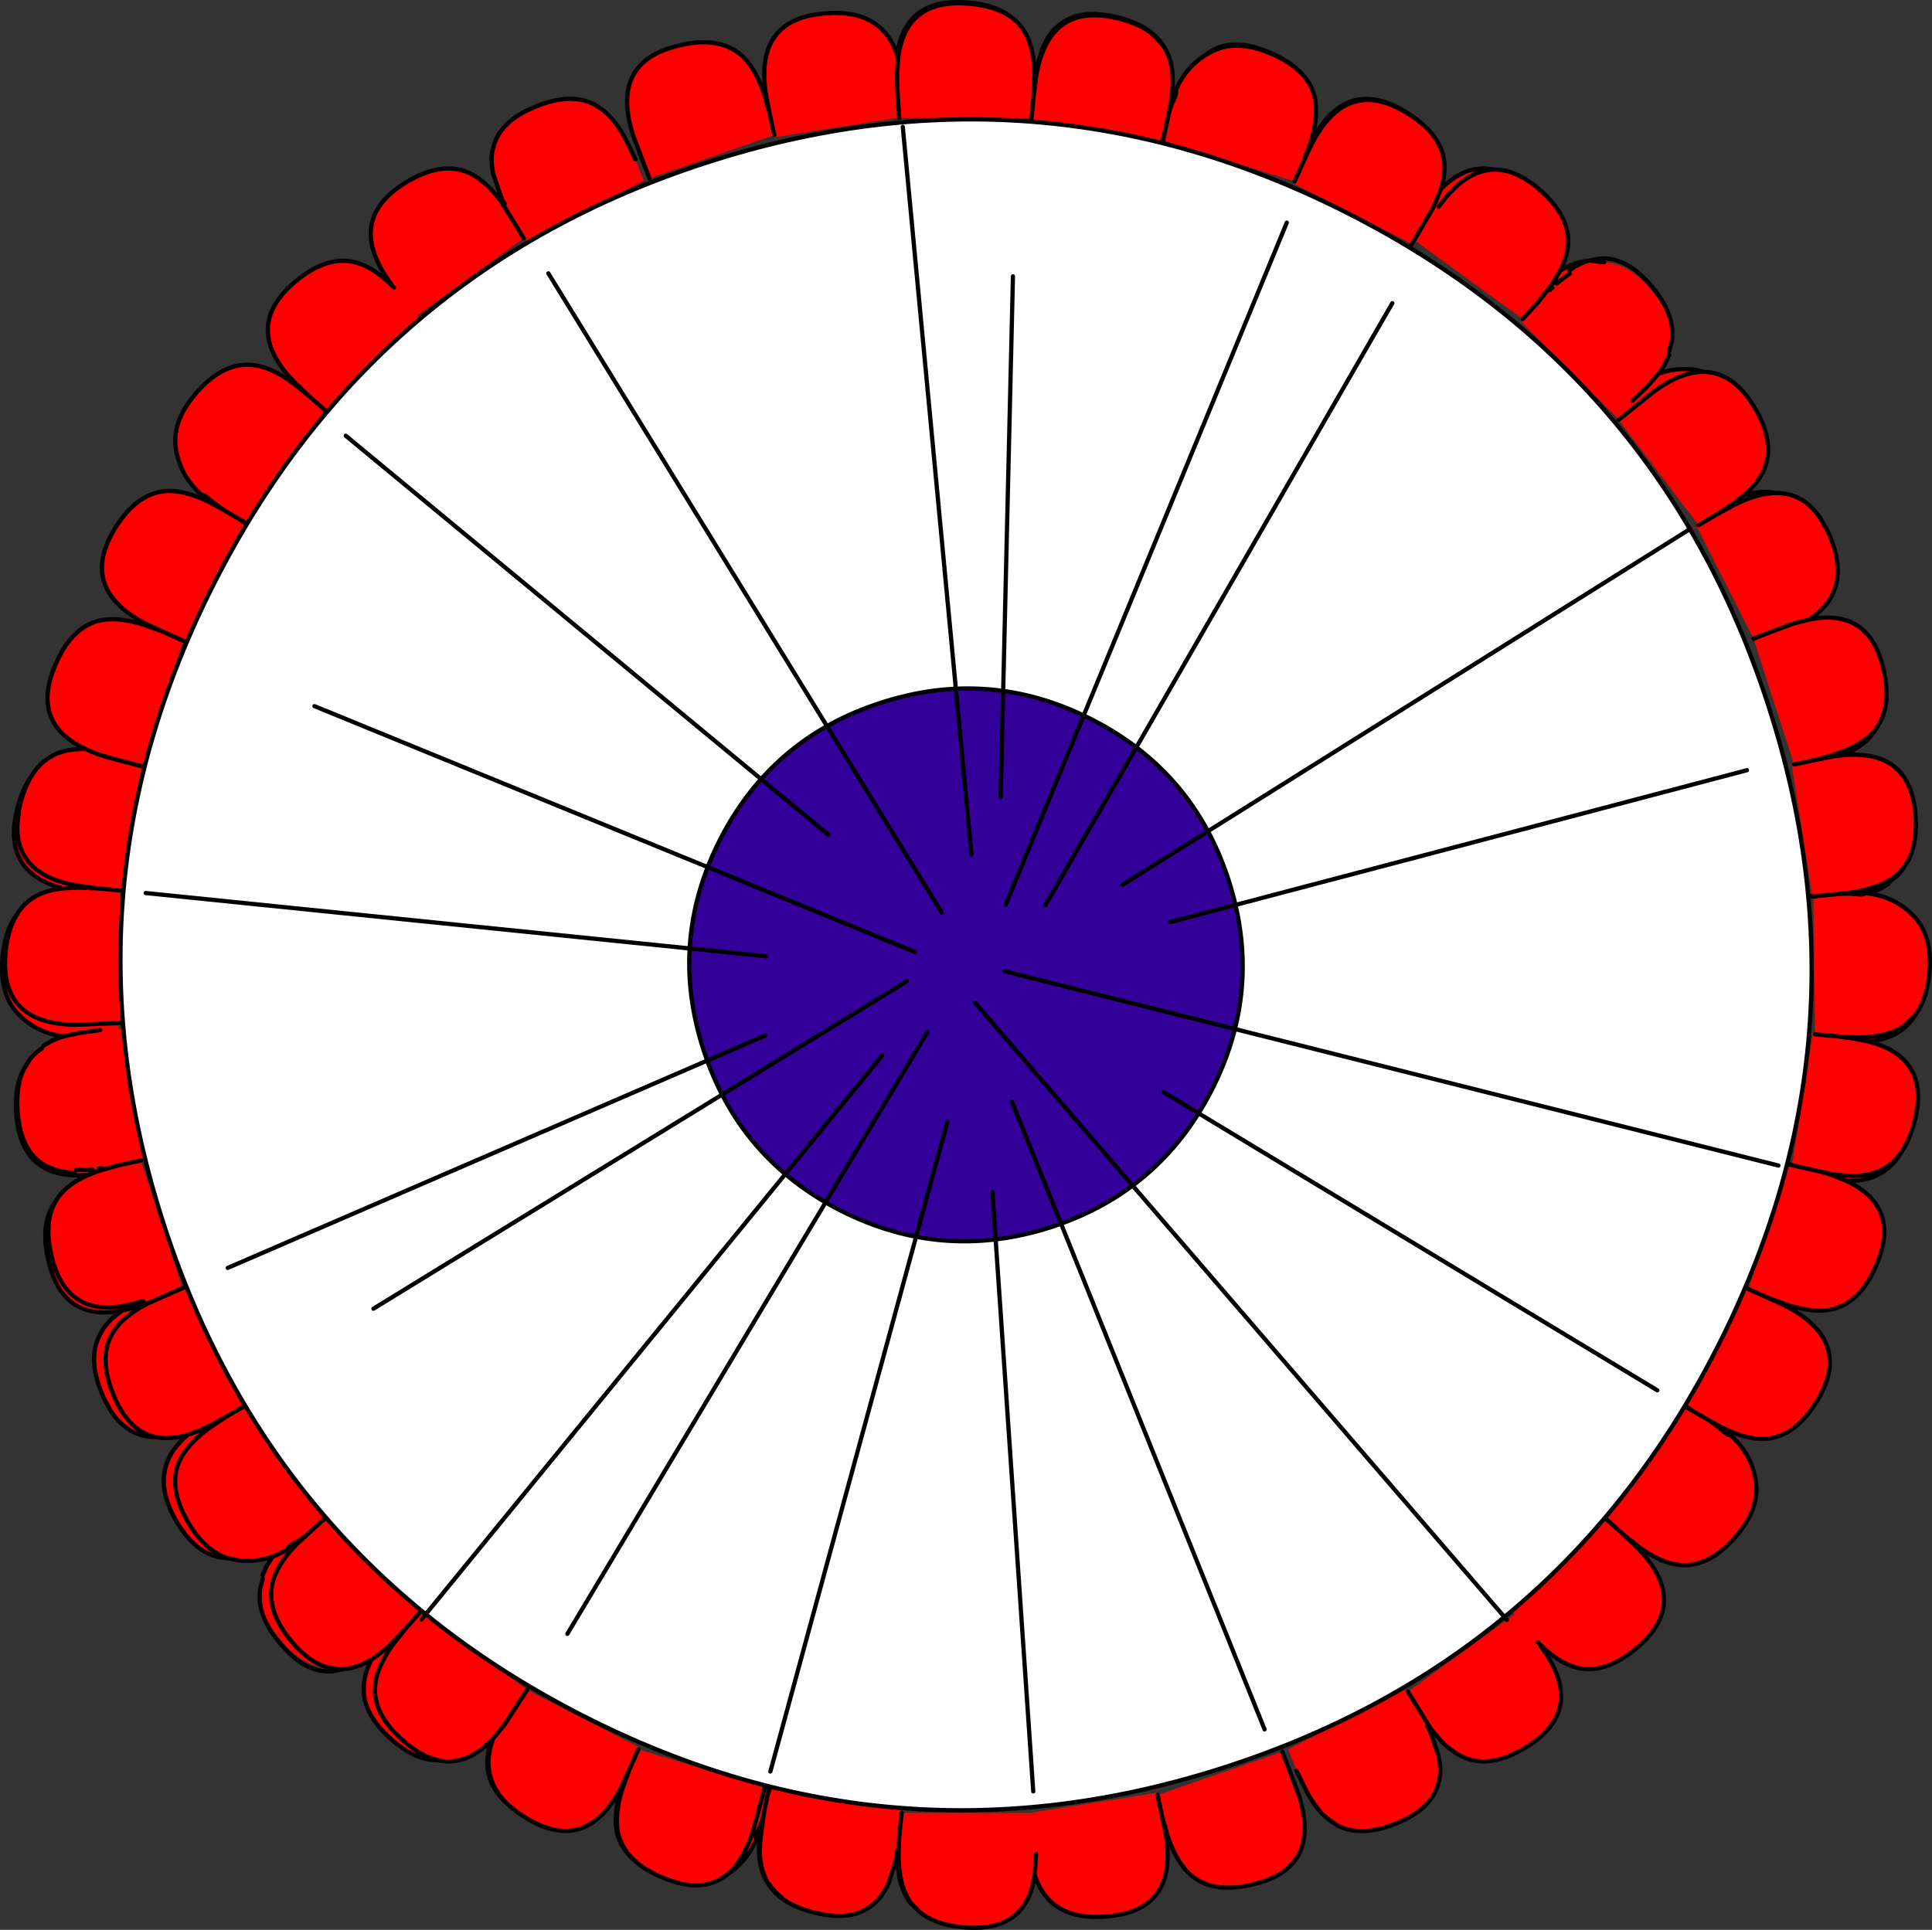
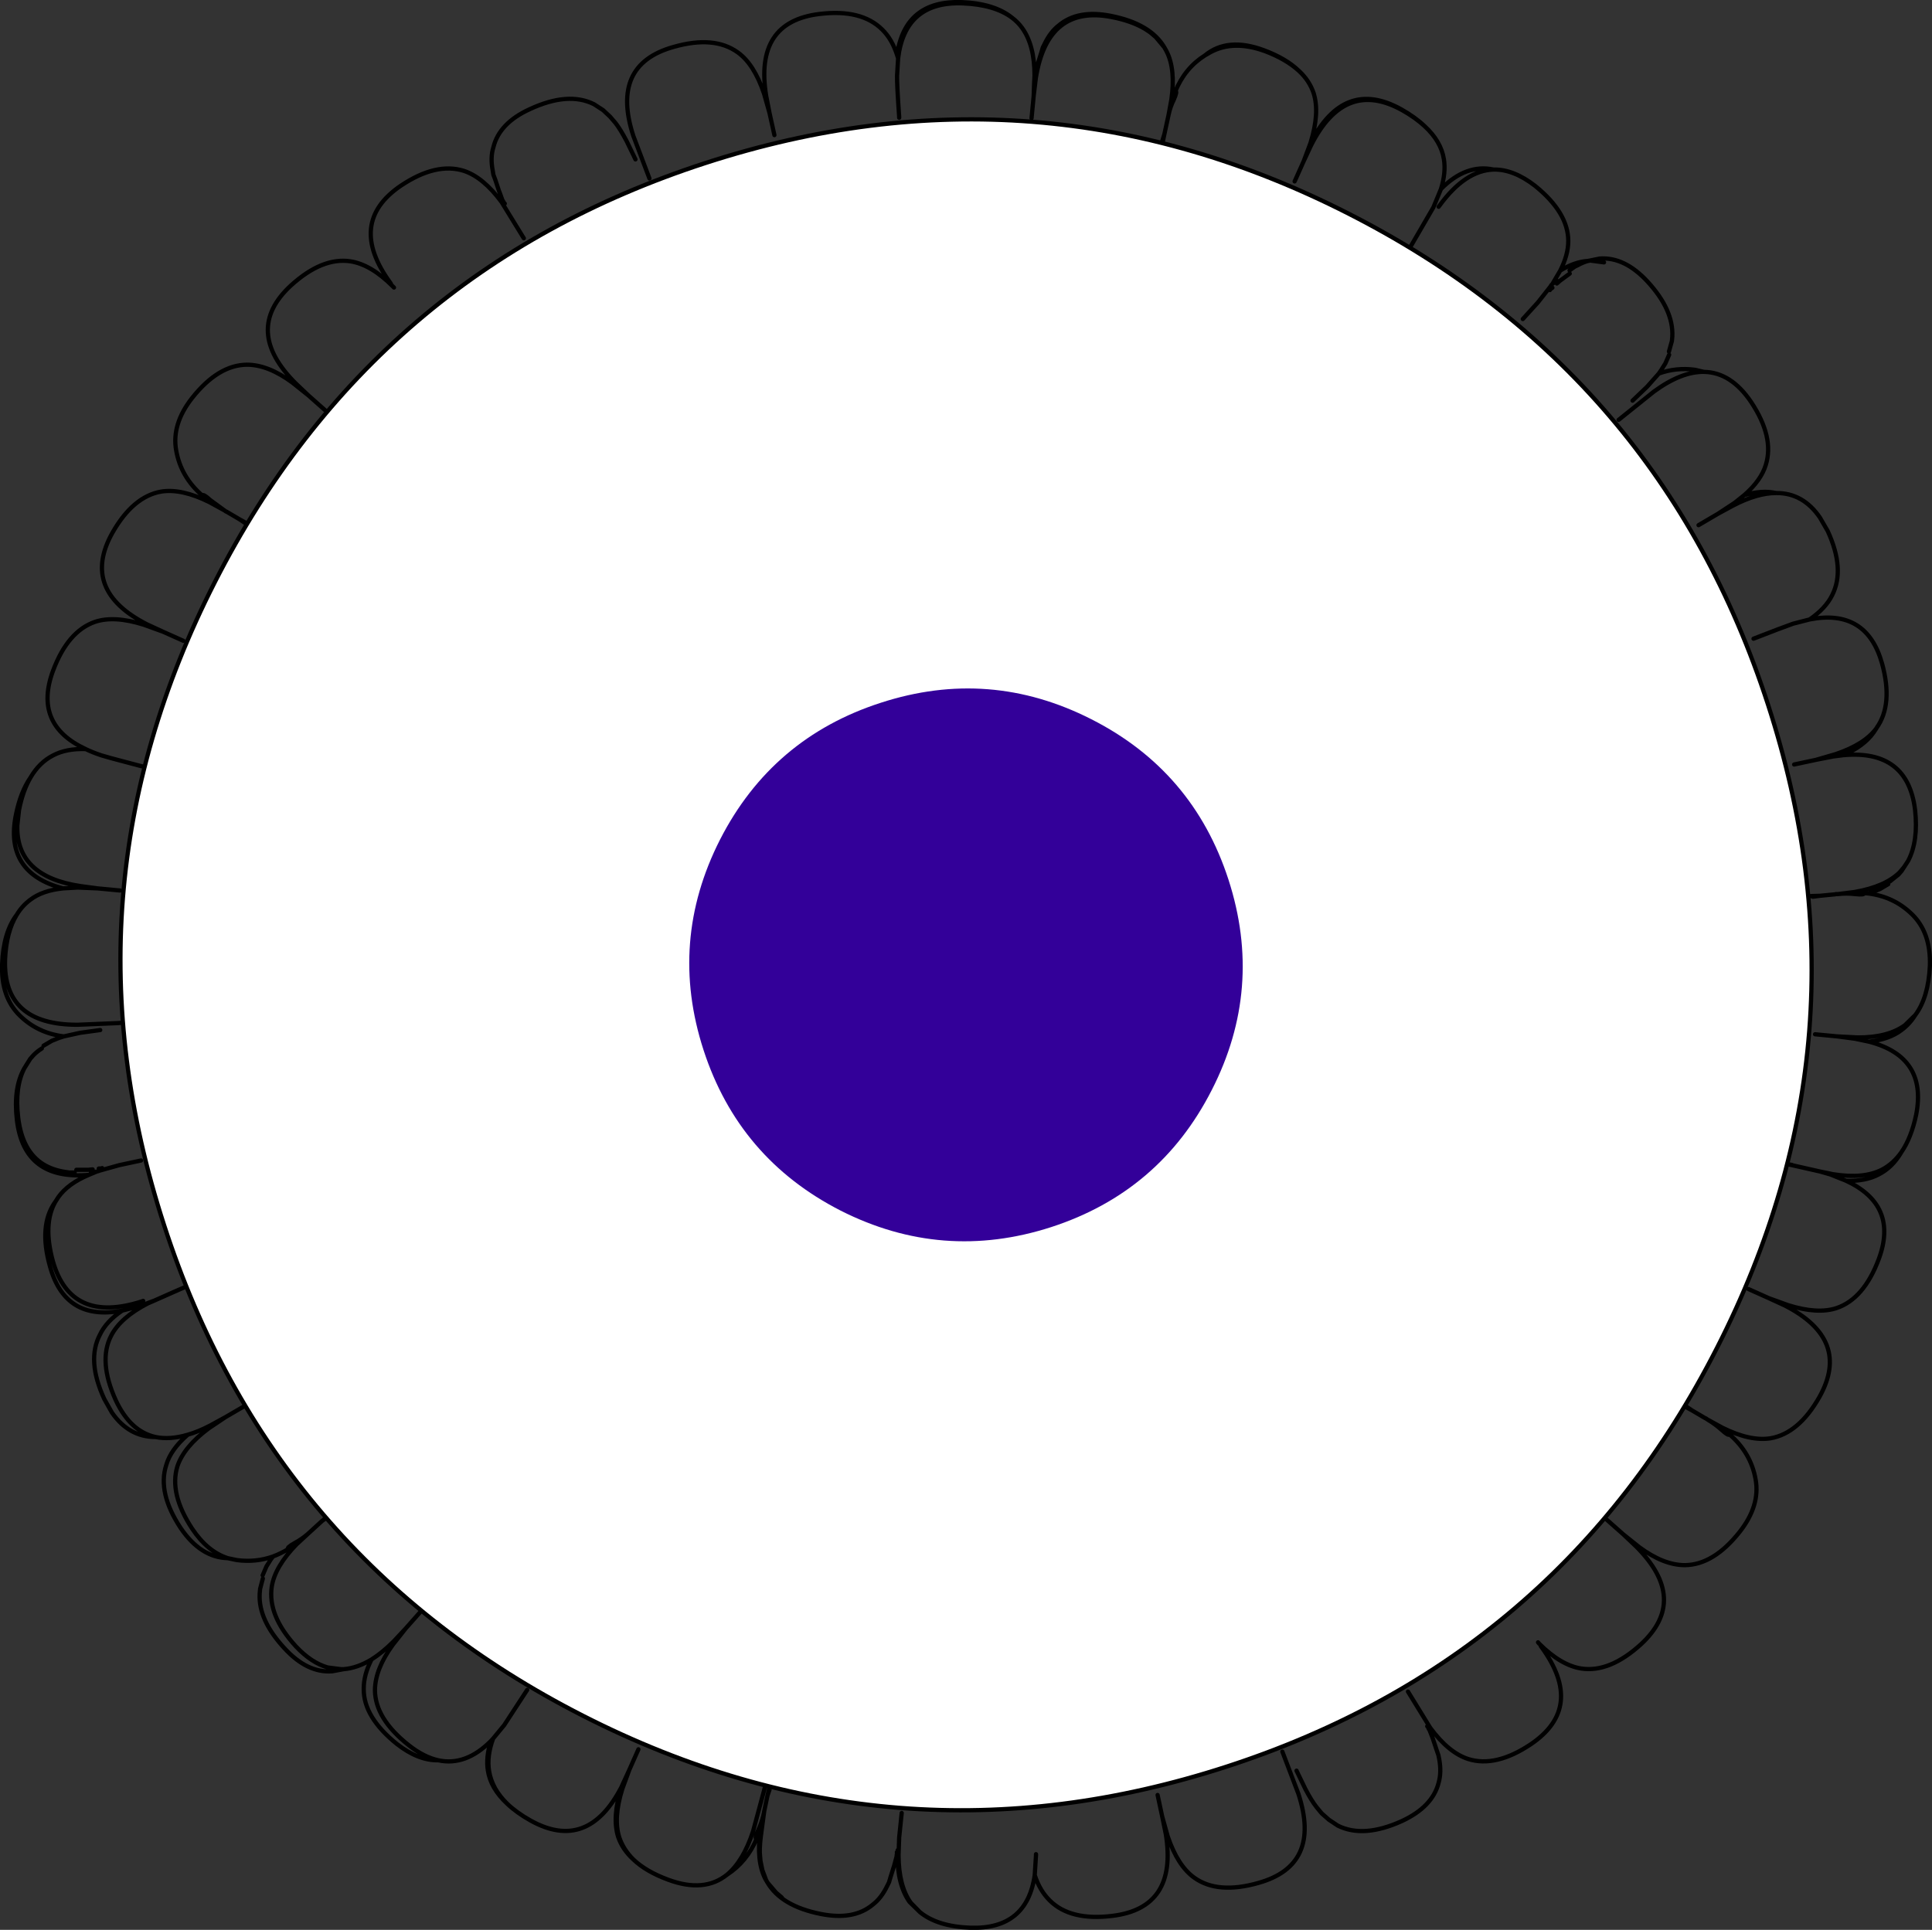
<svg xmlns="http://www.w3.org/2000/svg" height="456.4px" width="456.8px">
  <rect width="100%" height="100%" fill="#333333" stroke="none" />
  <g transform="matrix(1.0, 0.0, 0.0, 1.0, 228.4, 228.15)">
-     <path d="M41.3 -221.9 L42.35 -221.3 43.55 -220.5 44.9 -219.35 46.9 -216.95 47.4 -216.05 Q49.6 -211.8 48.55 -204.55 L47.9 -201.0 Q48.3 -202.9 49.1 -204.5 50.05 -206.65 49.5 -206.55 51.75 -212.05 56.5 -215.05 61.85 -219.45 70.35 -216.3 75.65 -214.35 78.7 -211.4 75.7 -214.15 70.7 -216.05 63.25 -218.75 57.8 -215.8 L56.5 -215.05 57.8 -215.8 Q63.25 -218.75 70.7 -216.05 75.7 -214.15 78.7 -211.4 81.2 -209.1 82.2 -206.1 83.65 -201.5 81.5 -194.5 L81.4 -194.2 79.85 -190.05 77.7 -185.25 79.85 -190.05 81.4 -194.2 Q89.35 -209.85 102.9 -202.3 106.2 -200.45 108.45 -198.3 112.35 -194.7 113.0 -190.45 113.5 -187.35 112.3 -183.45 118.25 -189.45 124.75 -188.05 129.45 -188.15 134.55 -184.2 142.4 -177.85 142.4 -171.15 142.4 -167.9 140.5 -164.15 143.9 -166.25 147.1 -166.45 L147.25 -166.45 Q145.75 -166.05 144.25 -165.2 L143.95 -165.1 144.6 -165.4 Q145.85 -166.1 147.1 -166.45 145.85 -166.1 144.6 -165.4 L143.95 -165.1 142.7 -164.2 Q145.25 -165.9 147.8 -166.5 L150.85 -166.1 Q156.15 -165.95 161.1 -160.65 164.0 -157.4 165.4 -154.65 166.85 -151.7 167.0 -148.8 L167.0 -148.6 167.0 -148.55 166.85 -146.5 166.25 -144.25 165.35 -142.2 164.35 -140.6 163.8 -139.8 Q167.9 -141.3 172.35 -140.7 L174.5 -140.2 Q180.9 -140.1 185.65 -133.05 191.15 -124.75 189.1 -118.2 188.0 -114.55 184.0 -111.05 188.15 -112.3 191.55 -111.55 197.9 -111.6 201.9 -105.75 L203.75 -102.55 Q207.9 -93.5 204.8 -87.4 203.25 -84.25 199.45 -81.65 212.95 -84.3 216.6 -71.2 219.25 -61.55 215.3 -56.0 L215.25 -55.9 214.55 -54.85 Q212.25 -51.65 207.4 -49.55 222.65 -50.95 224.4 -36.6 225.2 -29.2 222.75 -24.55 L221.8 -23.1 220.75 -21.85 Q217.3 -18.45 210.1 -17.2 L206.1 -16.7 205.65 -16.7 205.5 -16.65 201.9 -16.3 200.15 -16.25 201.9 -16.3 205.5 -16.65 205.65 -16.7 206.1 -16.7 210.1 -17.2 Q217.3 -18.45 220.75 -21.85 L221.8 -23.1 221.3 -22.3 221.2 -22.15 221.15 -22.1 219.85 -20.5 218.05 -19.05 216.1 -17.9 214.35 -17.2 213.3 -16.85 Q219.4 -16.1 223.65 -11.95 228.15 -7.6 227.9 0.25 227.55 7.75 224.45 11.9 223.1 14.05 221.2 15.45 218.35 17.65 213.5 18.2 227.35 21.8 224.65 35.5 223.5 40.95 221.15 44.35 219.05 47.95 215.8 49.6 212.7 51.25 208.1 51.1 220.55 56.9 215.8 69.65 212.3 79.0 205.85 81.2 201.3 82.7 194.35 80.5 L189.8 78.85 193.6 80.6 Q209.35 88.65 201.8 102.2 196.9 110.85 190.2 112.0 185.4 112.75 178.85 109.5 L175.3 107.55 Q177.15 108.65 178.65 110.0 180.35 111.55 180.5 111.05 185.6 115.45 186.7 121.75 187.8 127.9 182.95 134.1 176.75 141.95 169.95 142.0 164.95 142.0 159.2 137.75 L155.45 134.75 158.45 137.6 Q171.0 150.15 159.6 160.7 152.2 167.45 145.5 166.45 140.65 165.7 135.5 160.55 L135.25 160.25 135.9 161.15 136.05 161.35 Q146.45 175.6 133.55 184.35 125.25 189.9 118.75 187.85 114.1 186.35 109.75 180.45 L104.5 171.9 129.7 153.6 125.3 148.2 127.4 150.65 129.15 152.8 150.95 130.95 147.0 127.5 151.5 131.25 170.3 104.65 170.15 104.55 170.2 104.45 170.4 104.55 171.65 105.4 174.8 107.25 174.95 107.3 175.3 107.55 174.95 107.3 174.8 107.25 171.65 105.4 170.4 104.55 170.2 104.45 170.2 104.4 184.4 76.55 180.55 74.95 185.0 76.7 194.6 47.25 193.75 47.05 195.3 47.35 200.15 16.55 194.95 16.05 200.75 16.45 200.35 -16.1 200.15 -16.1 200.15 -16.25 200.1 -16.25 195.25 -47.15 191.2 -46.15 195.8 -47.35 186.2 -77.05 184.1 -76.25 186.2 -77.1 172.8 -103.55 169.45 -101.65 173.2 -103.95 154.3 -128.85 153.45 -129.95 155.1 -131.4 153.35 -129.95 131.35 -151.95 130.35 -150.85 138.0 -159.5 138.05 -159.55 138.1 -159.7 135.2 -156.6 138.2 -160.4 138.4 -160.75 138.2 -160.4 135.2 -156.6 131.65 -152.7 106.5 -171.0 105.45 -169.55 105.65 -169.9 105.3 -170.15 104.7 -169.2 105.4 -170.45 103.75 -171.3 103.7 -171.35 77.6 -184.65 77.15 -183.85 77.7 -185.25 46.6 -194.95 46.9 -196.4 47.9 -201.0 46.9 -196.4 46.6 -194.95 46.55 -194.8 46.55 -194.75 46.45 -194.8 46.45 -194.95 46.9 -196.4 46.45 -194.95 46.45 -194.8 46.4 -194.75 46.35 -194.7 15.55 -199.65 15.15 -195.45 15.5 -200.2 -15.7 -200.25 -15.4 -195.15 -15.8 -200.3 -16.0 -200.3 -16.05 -200.3 -45.1 -195.7 -44.3 -191.95 -45.3 -196.2 -74.85 -185.95 -78.65 -196.0 Q-84.15 -212.85 -69.15 -217.05 -59.55 -219.8 -53.95 -215.75 -50.1 -213.0 -47.75 -206.0 L-46.45 -201.4 -47.25 -205.5 Q-50.1 -223.0 -34.6 -224.85 -24.7 -226.05 -19.8 -221.15 -17.5 -218.9 -16.3 -215.15 -14.45 -228.1 -1.05 -227.65 6.7 -227.35 10.9 -223.95 12.3 -222.9 13.3 -221.5 16.2 -217.45 16.2 -210.3 L16.15 -209.25 16.1 -208.3 16.3 -209.75 16.3 -209.8 16.8 -212.45 16.95 -213.0 17.8 -215.7 Q19.2 -219.5 21.75 -221.75 26.35 -225.75 34.3 -224.2 38.3 -223.4 41.3 -221.9 M42.35 -221.3 Q39.15 -223.2 34.5 -224.1 19.25 -227.1 16.5 -209.6 L16.0 -205.45 16.1 -208.3 16.0 -205.45 16.5 -209.6 Q19.25 -227.1 34.5 -224.1 39.15 -223.2 42.35 -221.3 M16.0 -205.45 L15.5 -200.2 16.0 -205.45 M108.45 -198.3 Q106.3 -200.3 103.2 -202.05 89.6 -209.65 81.6 -193.8 L79.85 -190.05 81.6 -193.8 Q89.6 -209.65 103.2 -202.05 106.3 -200.3 108.45 -198.3 M138.65 -161.0 L140.5 -164.15 138.65 -161.0 138.5 -160.95 138.05 -160.45 138.0 -160.3 138.4 -160.75 139.65 -161.85 138.65 -161.0 M142.75 -163.45 L140.5 -161.8 139.7 -161.1 140.5 -161.8 142.75 -163.45 M138.65 -160.1 L138.1 -159.7 138.65 -160.1 M105.3 -170.15 L110.5 -179.1 112.3 -183.45 110.5 -179.1 105.3 -170.15 M111.75 -179.25 L111.9 -179.45 Q118.0 -187.85 124.75 -188.05 118.0 -187.85 111.9 -179.45 L111.75 -179.25 M163.8 -139.8 L161.05 -136.7 157.6 -133.4 161.05 -136.7 163.8 -139.8 M195.8 -47.35 L200.95 -48.45 205.6 -49.8 Q212.45 -52.1 215.25 -55.9 212.45 -52.1 205.6 -49.8 L200.95 -48.45 205.05 -49.25 207.4 -49.55 205.05 -49.25 200.95 -48.45 195.8 -47.35 M199.45 -81.65 L195.55 -80.65 191.9 -79.3 186.2 -77.1 191.9 -79.3 195.55 -80.65 199.45 -81.65 M173.2 -103.95 L177.8 -106.65 181.75 -109.25 184.0 -111.05 181.75 -109.25 177.8 -106.65 181.4 -108.6 Q187.05 -111.55 191.55 -111.55 187.05 -111.55 181.4 -108.6 L177.8 -106.65 173.2 -103.95 M166.2 -145.0 L166.9 -147.5 167.0 -148.55 166.9 -147.5 166.2 -145.0 M154.3 -128.85 L162.65 -135.55 Q169.15 -140.3 174.5 -140.2 169.15 -140.3 162.65 -135.55 L154.3 -128.85 M200.35 -16.1 L201.9 -16.3 200.35 -16.1 M224.45 11.9 L222.0 14.3 Q217.95 17.25 210.8 17.2 L206.0 16.95 200.75 16.45 206.0 16.95 210.8 17.2 Q217.95 17.25 222.0 14.3 L224.45 11.9 M208.1 51.1 L204.35 49.6 201.9 48.9 205.05 49.55 Q212.25 50.7 216.6 48.45 219.25 47.05 221.15 44.35 219.25 47.05 216.6 48.45 212.25 50.7 205.05 49.55 L201.9 48.9 204.35 49.6 208.1 51.1 M213.5 18.2 L210.15 17.5 206.0 16.95 210.15 17.5 213.5 18.2 M206.1 -16.7 Q208.2 -16.95 210.25 -16.7 212.5 -16.45 212.35 -16.95 L213.3 -16.85 212.35 -16.95 Q212.5 -16.45 210.25 -16.7 208.2 -16.95 206.1 -16.7 M218.45 -19.7 L220.45 -21.3 221.15 -22.1 220.45 -21.3 218.45 -19.7 M171.65 105.4 L170.3 104.65 171.65 105.4 M185.0 76.7 L189.8 78.85 185.0 76.7 M194.6 47.25 L201.9 48.9 194.6 47.25 M-15.2 200.6 L15.95 200.6 15.55 193.65 15.8 196.85 16.05 200.4 45.05 195.85 45.1 195.8 44.25 192.1 45.3 196.35 74.8 186.1 78.6 196.1 Q84.1 212.95 69.15 217.15 59.5 219.9 53.95 215.9 50.05 213.1 47.7 206.15 L46.4 201.5 47.25 205.65 Q50.05 223.1 34.55 224.95 24.65 226.15 19.8 221.3 17.45 219.0 16.25 215.3 14.4 228.2 1.0 227.75 -6.75 227.45 -10.9 224.05 L-13.35 221.65 Q-16.25 217.55 -16.2 210.45 L-16.15 209.4 -15.8 206.4 -15.2 200.6 M84.1 200.7 L82.9 199.25 Q81.65 197.65 80.25 194.95 L78.65 191.65 80.25 194.95 Q81.65 197.65 82.9 199.25 L84.1 200.7 83.5 200.0 Q81.65 197.9 80.1 194.8 L78.65 191.65 78.15 190.6 77.0 187.65 76.15 185.55 103.95 171.4 109.0 180.1 109.05 180.1 110.2 182.55 110.4 183.1 111.3 185.8 Q112.4 189.65 111.65 193.0 110.25 198.9 102.95 202.35 99.25 204.05 95.95 204.6 L89.9 204.3 89.4 204.15 87.75 203.5 85.8 202.2 84.1 200.7 M151.5 131.25 L155.45 134.75 151.5 131.25 M46.4 201.5 L45.3 196.35 46.4 201.5 M16.55 210.35 L16.55 210.6 16.25 215.3 16.55 210.6 16.55 210.35 M-85.8 -202.1 L-84.15 -200.55 -83.5 -199.85 Q-81.7 -197.8 -80.1 -194.65 L-78.65 -191.5 -78.15 -190.45 -77.0 -187.5 -76.15 -185.4 -103.95 -171.3 Q-108.35 -178.45 -109.05 -179.95 L-109.05 -180.0 -110.2 -182.45 -110.4 -182.95 -111.3 -185.65 Q-112.45 -189.55 -111.7 -192.85 -110.3 -198.8 -102.95 -202.25 -99.3 -203.95 -95.95 -204.5 L-89.9 -204.15 -89.45 -204.0 Q-88.5 -203.75 -87.8 -203.35 L-85.8 -202.1 M-78.65 -191.5 L-80.25 -194.8 Q-81.7 -197.55 -82.9 -199.1 L-84.15 -200.55 -82.9 -199.1 Q-81.7 -197.55 -80.25 -194.8 L-78.65 -191.5 M-16.05 -214.35 Q-14.4 -227.9 -0.75 -227.35 6.75 -227.05 10.9 -223.95 6.75 -227.05 -0.75 -227.35 -14.4 -227.9 -16.05 -214.35 L-16.3 -210.25 Q-16.35 -208.25 -15.8 -200.5 L-15.8 -200.3 -15.8 -200.5 Q-16.35 -208.25 -16.3 -210.25 L-16.05 -214.35 -16.3 -215.15 -16.05 -214.35 M-218.1 19.15 L-216.15 18.0 -214.4 17.3 -213.3 16.95 Q-219.45 16.2 -223.7 12.05 -228.2 7.7 -227.9 -0.15 -227.6 -7.65 -224.45 -11.8 -223.15 -13.95 -221.25 -15.35 -218.4 -17.55 -213.5 -18.05 -227.4 -21.7 -224.65 -35.4 -223.55 -40.85 -221.2 -44.25 -219.1 -47.85 -215.85 -49.5 -212.75 -51.15 -208.15 -51.0 -220.6 -56.8 -215.85 -69.55 -212.35 -78.9 -205.9 -81.1 -201.35 -82.6 -194.4 -80.4 L-189.85 -78.75 -193.65 -80.5 Q-209.4 -88.55 -201.85 -102.1 -196.95 -110.75 -190.25 -111.9 -185.45 -112.65 -178.9 -109.4 L-175.35 -107.45 -178.7 -109.9 Q-180.4 -111.45 -180.55 -110.95 -185.65 -115.35 -186.75 -121.65 -187.85 -127.8 -183.0 -134.0 -176.8 -141.85 -170.0 -141.9 -165.0 -141.9 -159.25 -137.65 L-155.5 -134.65 -158.5 -137.5 Q-171.05 -150.05 -159.65 -160.6 -152.25 -167.35 -145.55 -166.35 -140.7 -165.6 -135.55 -160.45 L-135.25 -160.15 -135.95 -161.0 -136.1 -161.25 Q-146.5 -175.5 -133.6 -184.25 -125.3 -189.8 -118.75 -187.75 -114.15 -186.25 -109.8 -180.35 L-104.55 -171.8 -129.75 -153.5 -125.3 -148.1 -127.4 -150.55 -129.2 -152.7 -151.0 -130.85 -147.05 -127.4 -151.55 -131.15 -170.35 -104.55 -170.2 -104.45 -170.25 -104.35 -170.45 -104.45 -171.7 -105.3 -174.85 -107.15 -175.0 -107.2 -175.35 -107.45 -175.0 -107.2 -174.85 -107.15 -171.7 -105.3 -170.35 -104.55 -171.7 -105.3 -170.45 -104.45 -170.25 -104.35 -170.25 -104.3 -184.45 -76.45 -180.6 -74.85 -185.05 -76.6 -194.65 -47.1 -194.7 -46.95 -191.95 -46.2 -194.75 -46.9 -199.45 -17.6 -199.4 -17.6 -195.6 -17.2 -200.0 -17.55 -199.35 13.7 -200.4 13.8 -200.4 15.2 -201.5 15.3 -199.25 15.15 -194.4 45.9 -192.9 45.6 -195.45 46.2 -204.2 48.1 -204.25 48.1 -204.4 48.2 -200.2 47.4 -195.05 46.3 -185.45 75.9 -183.75 75.4 -186.45 76.45 -186.3 76.95 -182.35 75.25 -184.25 76.1 -170.1 103.95 -169.25 103.55 -170.55 104.35 -151.05 130.5 -150.9 130.35 -150.85 130.45 -150.8 130.45 -150.75 130.45 -128.7 152.55 -125.95 149.4 -129.0 153.05 -105.7 170.0 -105.3 170.3 -103.8 171.4 -101.05 167.1 -103.7 171.45 -103.75 171.5 -77.35 185.0 -77.3 185.0 -75.8 181.5 -77.4 185.45 -77.45 185.55 -47.55 194.6 -47.6 194.75 -46.6 195.05 -46.55 194.9 -46.45 194.95 -46.2 195.0 -46.7 197.15 -46.15 194.95 -15.35 199.85 -15.4 200.35 -16.1 208.4 -16.35 209.85 -16.35 209.9 -16.85 212.55 -17.0 213.1 -17.85 215.8 Q-19.25 219.6 -21.8 221.85 -26.4 225.85 -34.35 224.3 -38.35 223.5 -41.35 222.0 L-42.5 221.35 -43.55 220.6 -44.9 219.45 -46.95 217.05 -47.45 216.2 Q-49.65 211.9 -48.6 204.65 L-47.9 201.15 Q-48.35 203.0 -49.1 204.6 -50.1 206.75 -49.5 206.7 -51.8 212.15 -56.5 215.2 -61.9 219.55 -70.4 216.4 -75.7 214.45 -78.7 211.55 -81.25 209.2 -82.25 206.25 -83.7 201.6 -81.5 194.65 L-81.4 194.35 Q-89.4 209.95 -102.95 202.4 -106.25 200.55 -108.45 198.45 -112.4 194.8 -113.05 190.55 -113.55 187.45 -112.35 183.6 -118.3 189.55 -124.75 188.15 -129.5 188.25 -134.55 184.3 -142.45 177.95 -142.4 171.3 -142.45 168.0 -140.55 164.3 -143.95 166.35 -147.15 166.6 L-147.25 166.6 -147.8 166.6 -150.9 166.2 Q-156.2 166.05 -161.1 160.8 -164.05 157.5 -165.45 154.75 -166.9 151.8 -167.0 148.95 L-167.0 148.75 -167.0 148.7 -166.9 146.6 -166.3 144.4 -165.4 142.3 -164.4 140.7 -163.85 139.95 Q-167.95 141.4 -172.4 140.8 L-174.55 140.35 Q-180.95 140.2 -185.7 133.2 -191.2 124.85 -189.1 118.35 -188.05 114.65 -184.0 111.15 -188.2 112.4 -191.6 111.7 -197.95 111.7 -201.95 105.9 L-203.75 102.7 Q-207.95 93.6 -204.8 87.55 -203.3 84.35 -199.5 81.8 -213.0 84.4 -216.6 71.3 -219.3 61.65 -215.35 56.1 L-215.3 56.05 -214.6 54.95 Q-212.3 51.75 -207.4 49.7 -222.7 51.05 -224.4 36.75 -225.3 29.15 -222.65 24.5 L-221.85 23.2 -221.35 22.4 -221.25 22.25 -221.2 22.2 -219.9 20.6 -218.1 19.15 M-205.3 -18.05 L-200.0 -17.55 -205.3 -18.05 -210.05 -18.25 -213.5 -18.05 -210.05 -18.25 -205.3 -18.05 -209.4 -18.6 Q-224.65 -20.9 -224.3 -32.95 L-223.9 -36.6 Q-223.0 -41.15 -221.2 -44.25 -223.0 -41.15 -223.9 -36.6 L-224.3 -32.95 Q-224.65 -20.9 -209.4 -18.6 L-205.3 -18.05 M-194.75 -46.9 L-195.35 -47.05 -201.95 -48.8 -204.4 -49.5 Q-206.5 -50.2 -208.15 -51.0 -206.5 -50.2 -204.4 -49.5 L-201.95 -48.8 -195.35 -47.05 -194.75 -46.9 M-224.45 -11.8 Q-226.9 -7.8 -227.2 -1.3 -227.75 14.25 -210.05 14.2 L-200.4 13.8 -210.05 14.2 Q-227.75 14.25 -227.2 -1.3 -226.9 -7.8 -224.45 -11.8 M-185.05 -76.6 L-189.85 -78.75 -185.05 -76.6 M-45.3 -196.2 L-46.45 -201.4 -45.3 -196.2 M-151.55 -131.15 L-155.5 -134.65 -151.55 -131.15 M-132.5 157.0 L-129.0 153.05 -132.5 157.0 -135.5 160.8 Q-139.7 166.55 -139.75 171.55 -139.7 178.3 -131.8 184.55 -128.2 187.4 -124.75 188.15 -128.2 187.4 -131.8 184.55 -139.7 178.3 -139.75 171.55 -139.7 166.55 -135.5 160.8 L-132.5 157.0 -135.35 160.05 Q-138.0 162.7 -140.55 164.3 -138.0 162.7 -135.35 160.05 L-132.5 157.0 M-155.65 134.65 L-158.3 137.1 Q-163.4 142.35 -164.15 147.1 -165.15 153.9 -158.45 161.2 -154.8 165.1 -150.9 166.2 -154.8 165.1 -158.45 161.2 -165.15 153.9 -164.15 147.1 -163.4 142.35 -158.3 137.1 L-155.65 134.65 Q-157.1 135.9 -158.7 136.75 -160.75 137.9 -160.25 138.2 -162.0 139.25 -163.85 139.95 -162.0 139.25 -160.25 138.2 -160.75 137.9 -158.7 136.75 -157.1 135.9 -155.65 134.65 L-152.2 131.5 -155.65 134.65 M-150.85 130.45 L-150.95 130.6 -152.2 131.5 -152.05 131.4 -151.05 130.5 -152.05 131.4 -152.2 131.5 -150.95 130.6 -150.85 130.45 M-46.95 196.55 L-46.45 195.1 -46.45 194.95 -46.45 195.1 -46.95 196.55 -47.7 200.15 -47.9 201.15 -47.7 200.15 -46.95 196.55 -46.6 195.05 -46.95 196.55 M-79.6 190.4 L-77.45 185.55 -79.6 190.4 -81.25 194.9 Q-83.45 201.9 -81.95 206.45 -81.0 209.25 -78.7 211.55 -81.0 209.25 -81.95 206.45 -83.45 201.9 -81.25 194.9 L-79.6 190.4 -81.35 194.2 -81.4 194.35 -81.35 194.2 -79.6 190.4 M-111.8 183.0 L-112.35 183.6 -111.8 183.0 -109.2 179.85 -103.75 171.5 -109.2 179.85 -111.8 183.0 Q-113.35 187.2 -112.75 190.75 -112.05 194.95 -108.45 198.45 -112.05 194.95 -112.75 190.75 -113.35 187.2 -111.8 183.0 M-212.3 49.1 L-213.0 49.0 Q-215.95 48.55 -218.15 47.2 -223.15 44.1 -224.1 36.15 -224.95 29.0 -222.65 24.5 -224.95 29.0 -224.1 36.15 -223.15 44.1 -218.15 47.2 -215.95 48.55 -213.0 49.0 L-212.3 49.1 -212.0 49.15 -210.75 49.15 Q-214.85 48.9 -217.75 47.25 -222.95 44.15 -223.95 36.1 -224.35 32.3 -224.0 29.5 -224.45 32.5 -224.05 36.2 -222.7 47.7 -212.6 49.05 L-212.3 49.1 M-204.7 15.45 L-209.45 16.1 -213.3 16.95 -209.45 16.1 -204.7 15.45 M-218.5 19.8 Q-219.55 20.45 -220.5 21.4 L-221.2 22.2 -220.5 21.4 Q-219.55 20.45 -218.5 19.8 M-206.9 49.05 L-205.6 48.95 -205.45 48.95 -204.8 48.85 -204.65 48.75 -205.25 48.85 -206.9 49.05 M-200.2 47.4 L-204.85 48.7 -205.25 48.85 -204.85 48.7 -200.2 47.4 M-166.25 145.15 L-166.9 147.6 -167.0 148.7 -166.9 147.6 -166.25 145.15 M-184.0 111.15 Q-181.55 110.45 -178.75 109.0 L-175.1 107.0 -170.55 104.35 -175.1 107.0 -179.05 109.65 Q-184.9 114.0 -186.45 118.6 -188.45 125.05 -182.95 133.4 -179.35 138.8 -174.55 140.35 -179.35 138.8 -182.95 133.4 -188.45 125.05 -186.45 118.6 -184.9 114.0 -179.05 109.65 L-175.1 107.0 -178.75 109.0 Q-181.55 110.45 -184.0 111.15 M-199.5 81.8 L-195.55 80.8 -191.95 79.45 -186.3 76.95 -191.95 79.45 -193.45 80.1 Q-199.95 83.45 -202.15 87.8 -205.2 93.75 -201.05 102.95 -197.6 110.4 -191.6 111.7 -197.6 110.4 -201.05 102.95 -205.2 93.75 -202.15 87.8 -199.95 83.45 -193.45 80.1 L-191.95 79.45 -195.55 80.8 -199.5 81.8 M-194.55 79.5 L-194.8 79.6 Q-211.65 85.05 -215.9 70.1 -218.3 61.3 -215.3 56.05 -218.3 61.3 -215.9 70.1 -211.65 85.05 -194.8 79.6 L-194.55 79.5 M-205.05 48.2 L-204.4 48.2 -205.05 48.2 M-210.35 48.5 L-207.55 48.5 -206.5 48.4 -207.55 48.5 -210.35 48.5 M-207.4 49.7 L-205.6 48.95 -207.4 49.7 M-15.8 206.4 L-15.95 210.6 Q-15.9 217.9 -13.05 221.85 L-10.9 224.05 -13.05 221.85 Q-15.9 217.9 -15.95 210.6 L-15.8 206.4 M-47.7 200.15 L-48.35 204.95 Q-48.8 208.0 -48.75 210.0 L-48.6 211.9 -48.15 214.1 -47.25 216.5 -46.95 217.05 -47.25 216.5 -48.15 214.1 -48.6 211.9 -48.75 210.0 Q-48.8 208.0 -48.35 204.95 L-47.7 200.15 M-47.6 194.75 L-50.35 204.95 Q-52.65 212.0 -56.5 215.2 -52.65 212.0 -50.35 204.95 L-47.6 194.75" fill="#ff0000" fill-rule="evenodd" stroke="none" />
-     <path d="M18.15 -216.9 L18.45 -217.45 Q22.9 -226.6 34.2 -224.35 38.3 -223.5 41.3 -221.9 38.3 -223.4 34.3 -224.2 26.35 -225.75 21.75 -221.75 19.2 -219.5 17.8 -215.7 L18.15 -216.9 M16.35 -210.75 L16.8 -212.45 16.3 -209.8 16.3 -209.75 16.1 -208.3 16.15 -209.25 16.15 -209.35 16.25 -209.9 16.25 -209.95 16.35 -210.6 16.35 -210.75 M16.25 -209.9 L16.3 -209.8 16.25 -209.9 M170.2 104.45 L169.6 104.05 170.2 104.4 170.2 104.45 M138.65 -161.0 L139.65 -161.85 138.4 -160.75 138.0 -160.3 138.05 -160.45 138.5 -160.95 138.65 -161.0 M143.95 -165.1 L144.25 -165.2 Q145.75 -166.05 147.25 -166.45 154.5 -168.65 161.05 -161.55 163.55 -158.8 165.0 -156.1 163.6 -158.55 161.05 -161.4 155.5 -167.35 149.45 -166.8 L147.8 -166.5 Q145.25 -165.9 142.7 -164.2 L143.95 -165.1 M46.35 -194.7 L46.4 -194.75 46.45 -194.8 46.25 -194.0 46.35 -194.7 M200.15 -16.25 L199.45 -16.2 200.1 -16.25 200.15 -16.25 M95.95 204.6 Q99.25 204.05 102.95 202.35 110.25 198.9 111.65 193.0 112.4 189.65 111.3 185.8 L111.7 186.95 111.8 187.6 Q113.55 197.6 103.1 202.4 99.3 204.15 95.95 204.6 M110.2 182.55 L109.05 180.1 109.15 180.15 109.45 180.8 109.55 180.9 110.2 182.55 M-109.05 -180.0 L-109.15 -180.05 -109.5 -180.65 -109.6 -180.8 -110.2 -182.45 -109.05 -180.0 M-111.3 -185.65 L-111.75 -186.85 -111.8 -187.45 Q-113.6 -197.5 -103.15 -202.3 -99.35 -204.05 -95.95 -204.5 -99.3 -203.95 -102.95 -202.25 -110.3 -198.8 -111.7 -192.85 -112.45 -189.55 -111.3 -185.65 M-170.25 -104.35 L-169.65 -103.95 -170.25 -104.3 -170.25 -104.35 M-150.85 130.45 L-150.25 129.95 -150.75 130.45 -150.8 130.45 -150.85 130.45 M-16.35 209.9 L-16.3 210.0 -16.3 210.05 -16.4 210.7 -16.4 210.85 -16.85 212.55 -16.35 209.9 M-17.85 215.8 L-18.2 217.0 -18.5 217.55 Q-22.95 226.7 -34.25 224.45 -38.35 223.6 -41.35 222.0 -38.35 223.5 -34.35 224.3 -26.4 225.85 -21.8 221.85 -19.25 219.6 -17.85 215.8 M-147.8 166.6 L-147.25 166.6 Q-154.55 168.75 -161.1 161.7 -163.6 158.9 -165.0 156.2 -163.65 158.65 -161.05 161.55 -155.55 167.45 -149.5 166.9 L-147.8 166.6 M-212.3 49.1 L-212.6 49.05 Q-222.7 47.7 -224.05 36.2 -224.45 32.5 -224.0 29.5 -224.35 32.3 -223.95 36.1 -222.95 44.15 -217.75 47.25 -214.85 48.9 -210.75 49.15 L-212.0 49.15 -212.3 49.1 M-205.6 48.95 L-206.9 49.05 -205.25 48.85 -204.65 48.75 -204.8 48.85 -205.45 48.95 -205.6 48.95" fill="#ffffff" fill-rule="evenodd" stroke="none" />
    <path d="M42.35 -221.3 L43.55 -220.5 44.9 -219.35 46.9 -216.95 Q43.6 -222.55 34.25 -224.4 26.45 -225.95 21.95 -222.15 19.95 -220.6 18.6 -217.8 L18.15 -216.9 17.8 -215.7 16.95 -213.0 16.8 -212.45 16.35 -210.75 M16.1 -208.3 L16.0 -205.45 16.5 -209.6 Q19.25 -227.1 34.5 -224.1 39.15 -223.2 42.35 -221.3 M16.3 -209.8 L16.25 -209.9 16.25 -209.95 16.35 -210.6 M16.15 -209.25 L16.1 -208.3 M-74.85 -185.95 L-78.65 -196.0 Q-84.15 -212.85 -69.15 -217.05 -59.55 -219.8 -53.95 -215.75 -50.1 -213.0 -47.75 -206.0 L-46.45 -201.4 -47.25 -205.5 Q-50.1 -223.0 -34.6 -224.85 -24.7 -226.05 -19.8 -221.15 -17.5 -218.9 -16.3 -215.15 -14.45 -228.1 -1.05 -227.65 6.7 -227.35 10.9 -223.95 12.3 -222.9 13.3 -221.5 16.2 -217.45 16.2 -210.3 L16.15 -209.25 M15.5 -200.2 L16.0 -205.45 M56.5 -215.05 L57.8 -215.8 Q63.25 -218.75 70.7 -216.05 75.7 -214.15 78.7 -211.4 75.65 -214.35 70.35 -216.3 61.85 -219.45 56.5 -215.05 51.75 -212.05 49.5 -206.55 50.05 -206.65 49.1 -204.5 48.3 -202.9 47.9 -201.0 L46.9 -196.4 46.6 -194.95 46.55 -194.8 46.55 -194.75 M77.7 -185.25 L79.85 -190.05 81.4 -194.2 81.5 -194.5 Q83.65 -201.5 82.2 -206.1 81.2 -209.1 78.7 -211.4 M46.9 -216.95 L47.4 -216.05 Q49.6 -211.8 48.55 -204.55 L47.9 -201.0 M79.85 -190.05 L81.6 -193.8 Q89.6 -209.65 103.2 -202.05 106.3 -200.3 108.45 -198.3 106.2 -200.45 102.9 -202.3 89.35 -209.85 81.4 -194.2 M108.45 -198.3 Q112.35 -194.7 113.0 -190.45 113.5 -187.35 112.3 -183.45 118.25 -189.45 124.75 -188.05 129.45 -188.15 134.55 -184.2 142.4 -177.85 142.4 -171.15 142.4 -167.9 140.5 -164.15 143.9 -166.25 147.1 -166.45 L149.8 -167.0 Q155.7 -167.45 161.15 -161.55 167.3 -154.85 167.0 -148.6 L167.0 -148.55 166.9 -147.5 166.2 -145.0 M166.25 -144.25 L165.35 -142.2 164.35 -140.6 163.8 -139.8 Q167.9 -141.3 172.35 -140.7 L174.5 -140.2 Q180.9 -140.1 185.65 -133.05 191.15 -124.75 189.1 -118.2 188.0 -114.55 184.0 -111.05 188.15 -112.3 191.55 -111.55 197.9 -111.6 201.9 -105.75 L203.75 -102.55 Q207.9 -93.5 204.8 -87.4 203.25 -84.25 199.45 -81.65 212.95 -84.3 216.6 -71.2 219.25 -61.55 215.3 -56.0 L215.25 -55.9 214.55 -54.85 Q212.25 -51.65 207.4 -49.55 222.65 -50.95 224.4 -36.6 225.2 -29.2 222.75 -24.55 L221.2 -22.15 221.15 -22.1 220.45 -21.3 218.45 -19.7 M218.05 -19.05 L216.1 -17.9 214.35 -17.2 213.3 -16.85 Q219.4 -16.1 223.65 -11.95 228.15 -7.6 227.9 0.25 227.55 7.75 224.45 11.9 223.1 14.05 221.2 15.45 218.35 17.65 213.5 18.2 227.35 21.8 224.65 35.5 223.5 40.95 221.15 44.35 219.05 47.95 215.8 49.6 212.7 51.25 208.1 51.1 220.55 56.9 215.8 69.65 212.3 79.0 205.85 81.2 201.3 82.7 194.35 80.5 L189.8 78.85 193.6 80.6 Q209.35 88.65 201.8 102.2 196.9 110.85 190.2 112.0 185.4 112.75 178.85 109.5 L175.3 107.55 Q177.15 108.65 178.65 110.0 180.35 111.55 180.5 111.05 185.6 115.45 186.7 121.75 187.8 127.9 182.95 134.1 176.75 141.95 169.95 142.0 164.95 142.0 159.2 137.75 L155.45 134.75 158.45 137.6 Q171.0 150.15 159.6 160.7 152.2 167.45 145.5 166.45 140.65 165.7 135.5 160.55 L135.25 160.25 M135.9 161.15 L136.05 161.35 Q146.45 175.6 133.55 184.35 125.25 189.9 118.75 187.85 114.1 186.35 109.75 180.45 L104.5 171.9 M170.3 104.65 L170.15 104.55 M170.2 104.45 L169.6 104.05 170.2 104.4 M194.6 47.25 L193.75 47.05 192.15 46.65 M139.7 -161.1 L140.5 -161.8 142.75 -163.45 M140.5 -164.15 L138.65 -161.0 139.65 -161.85 M138.4 -160.75 L138.2 -160.4 135.2 -156.6 131.65 -152.7 M138.1 -159.7 L138.65 -160.1 M138.05 -159.55 L138.1 -159.7 M105.3 -170.15 L104.7 -169.2 104.4 -168.6 M147.25 -166.45 L147.1 -166.45 Q145.85 -166.1 144.6 -165.4 L143.95 -165.1 142.7 -164.2 M147.8 -166.5 L150.85 -166.1 M124.75 -188.05 Q118.0 -187.85 111.9 -179.45 L111.75 -179.25 M112.3 -183.45 L110.5 -179.1 105.3 -170.15 M157.6 -133.4 L161.05 -136.7 163.8 -139.8 M46.45 -194.8 L46.45 -194.95 46.9 -196.4 M46.35 -194.7 L46.4 -194.75 M46.45 -194.8 L46.25 -194.0 46.35 -194.7 M174.5 -140.2 Q169.15 -140.3 162.65 -135.55 L154.3 -128.85 M184.0 -111.05 L181.75 -109.25 177.8 -106.65 181.4 -108.6 Q187.05 -111.55 191.55 -111.55 M177.8 -106.65 L173.2 -103.95 M215.25 -55.9 Q212.45 -52.1 205.6 -49.8 L200.95 -48.45 205.05 -49.25 207.4 -49.55 M186.2 -77.1 L191.9 -79.3 195.55 -80.65 199.45 -81.65 M200.95 -48.45 L195.8 -47.35 M200.35 -16.1 L200.15 -16.1 M200.15 -16.25 L199.45 -16.2 200.1 -16.25 M200.15 -16.25 L201.9 -16.3 205.5 -16.65 205.65 -16.7 206.1 -16.7 210.1 -17.2 Q217.3 -18.45 220.75 -21.85 L221.8 -23.1 222.75 -24.55 M201.9 -16.3 L200.35 -16.1 M200.75 16.45 L206.0 16.95 210.8 17.2 Q217.95 17.25 222.0 14.3 L224.45 11.9 M213.3 -16.85 L212.35 -16.95 Q212.5 -16.45 210.25 -16.7 208.2 -16.95 206.1 -16.7 M206.0 16.95 L210.15 17.5 213.5 18.2 M221.15 44.35 Q219.25 47.05 216.6 48.45 212.25 50.7 205.05 49.55 L201.9 48.9 204.35 49.6 208.1 51.1 M193.75 47.05 L195.3 47.35 M201.9 48.9 L194.6 47.25 M189.8 78.85 L185.0 76.7 M170.2 104.45 L170.4 104.55 171.65 105.4 174.8 107.25 174.95 107.3 175.3 107.55 M170.3 104.65 L171.65 105.4 M74.8 186.1 L78.6 196.1 Q84.1 212.95 69.15 217.15 59.5 219.9 53.95 215.9 50.05 213.1 47.7 206.15 L46.4 201.5 47.25 205.65 Q50.05 223.1 34.55 224.95 24.65 226.15 19.8 221.3 17.45 219.0 16.25 215.3 14.4 228.2 1.0 227.75 -6.75 227.45 -10.9 224.05 L-13.35 221.65 Q-16.25 217.55 -16.2 210.45 L-16.15 209.4 M-15.8 206.4 L-15.2 200.6 M78.65 191.65 L80.25 194.95 Q81.65 197.65 82.9 199.25 L84.1 200.7 85.8 202.2 87.9 203.6 Q94.0 206.65 103.1 202.5 110.3 199.15 111.75 193.45 112.45 191.0 111.9 187.95 L111.7 186.95 111.3 185.8 110.4 183.1 110.2 182.55 109.55 180.9 M78.15 190.6 L78.65 191.65 M155.45 134.75 L151.5 131.25 M109.45 180.8 L109.15 180.15 109.05 180.1 M16.25 215.3 L16.55 210.6 16.55 210.35 M45.3 196.35 L46.4 201.5 M-111.75 -186.85 L-111.9 -187.8 Q-112.5 -190.9 -111.75 -193.3 -110.35 -199.05 -103.1 -202.35 -94.05 -206.55 -87.95 -203.5 L-85.8 -202.1 -84.15 -200.55 -82.9 -199.1 Q-81.7 -197.55 -80.25 -194.8 L-78.65 -191.5 -78.15 -190.45 M-109.05 -180.0 L-109.15 -180.05 -109.5 -180.65 M-109.6 -180.8 L-110.2 -182.45 -110.4 -182.95 -111.3 -185.65 -111.75 -186.85 M-15.8 -200.3 L-15.8 -200.5 Q-16.35 -208.25 -16.3 -210.25 L-16.05 -214.35 -16.3 -215.15 M10.9 -223.95 Q6.75 -227.05 -0.75 -227.35 -14.4 -227.9 -16.05 -214.35 M-218.1 19.15 L-216.15 18.0 -214.4 17.3 -213.3 16.95 Q-219.45 16.2 -223.7 12.05 -228.2 7.7 -227.9 -0.15 -227.6 -7.65 -224.45 -11.8 -223.15 -13.95 -221.25 -15.35 -218.4 -17.55 -213.5 -18.05 -227.4 -21.7 -224.65 -35.4 -223.55 -40.85 -221.2 -44.25 -219.1 -47.85 -215.85 -49.5 -212.75 -51.15 -208.15 -51.0 -220.6 -56.8 -215.85 -69.55 -212.35 -78.9 -205.9 -81.1 -201.35 -82.6 -194.4 -80.4 L-189.85 -78.75 -193.65 -80.5 Q-209.4 -88.55 -201.85 -102.1 -196.95 -110.75 -190.25 -111.9 -185.45 -112.65 -178.9 -109.4 L-175.35 -107.45 -178.7 -109.9 Q-180.4 -111.45 -180.55 -110.95 -185.65 -115.35 -186.75 -121.65 -187.85 -127.8 -183.0 -134.0 -176.8 -141.85 -170.0 -141.9 -165.0 -141.9 -159.25 -137.65 L-155.5 -134.65 -158.5 -137.5 Q-171.05 -150.05 -159.65 -160.6 -152.25 -167.35 -145.55 -166.35 -140.7 -165.6 -135.55 -160.45 L-135.25 -160.15 M-135.95 -161.0 L-136.1 -161.25 Q-146.5 -175.5 -133.6 -184.25 -125.3 -189.8 -118.75 -187.75 -114.15 -186.25 -109.8 -180.35 L-104.55 -171.8 M-170.35 -104.55 L-170.2 -104.45 M-170.25 -104.35 L-169.65 -103.95 -170.25 -104.3 M-199.35 13.7 L-200.4 13.8 -210.05 14.2 Q-227.75 14.25 -227.2 -1.3 -226.9 -7.8 -224.45 -11.8 M-204.25 48.1 L-204.4 48.2 -205.05 48.2 M-200.2 47.4 L-195.05 46.3 M-186.3 76.95 L-182.35 75.25 M-151.05 130.5 L-150.9 130.35 M-150.85 130.45 L-150.25 129.95 -150.75 130.45 -150.8 130.45 M-47.55 194.6 L-47.6 194.75 -50.35 204.95 Q-52.65 212.0 -56.5 215.2 -61.9 219.55 -70.4 216.4 -75.7 214.45 -78.7 211.55 -81.25 209.2 -82.25 206.25 -83.7 201.6 -81.5 194.65 L-81.4 194.35 Q-89.4 209.95 -102.95 202.4 -106.25 200.55 -108.45 198.45 -112.4 194.8 -113.05 190.55 -113.55 187.45 -112.35 183.6 -118.3 189.55 -124.75 188.15 -129.5 188.25 -134.55 184.3 -142.45 177.95 -142.4 171.3 -142.45 168.0 -140.55 164.3 -143.95 166.35 -147.15 166.6 L-149.85 167.1 Q-155.75 167.55 -161.15 161.65 -167.35 154.95 -167.0 148.75 L-167.0 148.7 -166.9 147.6 -166.25 145.15 M-46.6 195.05 L-46.55 194.9 M-16.35 209.9 L-16.3 210.0 -16.3 210.05 -16.4 210.7 M-16.4 210.85 L-16.85 212.55 -17.0 213.1 -17.85 215.8 -18.2 217.0 -18.65 217.9 Q-20.0 220.7 -22.0 222.25 -26.5 226.05 -34.3 224.5 -43.65 222.65 -46.95 217.05 L-47.45 216.2 Q-49.65 211.9 -48.6 204.65 L-47.9 201.15 Q-48.35 203.0 -49.1 204.6 -50.1 206.75 -49.5 206.7 -51.8 212.15 -56.5 215.2 M-166.3 144.4 L-165.4 142.3 -164.4 140.7 -163.85 139.95 Q-167.95 141.4 -172.4 140.8 L-174.55 140.35 Q-180.95 140.2 -185.7 133.2 -191.2 124.85 -189.1 118.35 -188.05 114.65 -184.0 111.15 -188.2 112.4 -191.6 111.7 -197.95 111.7 -201.95 105.9 L-203.75 102.7 Q-207.95 93.6 -204.8 87.55 -203.3 84.35 -199.5 81.8 -213.0 84.4 -216.6 71.3 -219.3 61.65 -215.35 56.1 L-215.3 56.05 -214.6 54.95 Q-212.3 51.75 -207.4 49.7 -222.7 51.05 -224.4 36.75 -225.3 29.15 -222.65 24.5 L-221.25 22.25 -221.2 22.2 -220.5 21.4 Q-219.55 20.45 -218.5 19.8 M-175.35 -107.45 L-175.0 -107.2 -174.85 -107.15 -171.7 -105.3 -170.35 -104.55 M-171.7 -105.3 L-170.45 -104.45 -170.25 -104.35 M-189.85 -78.75 L-185.05 -76.6 M-213.5 -18.05 L-210.05 -18.25 -205.3 -18.05 -209.4 -18.6 Q-224.65 -20.9 -224.3 -32.95 L-223.9 -36.6 Q-223.0 -41.15 -221.2 -44.25 M-208.15 -51.0 Q-206.5 -50.2 -204.4 -49.5 L-201.95 -48.8 -195.35 -47.05 -194.75 -46.9 M-200.0 -17.55 L-205.3 -18.05 M-155.5 -134.65 L-151.55 -131.15 M-46.45 -201.4 L-45.3 -196.2 M-151.05 130.5 L-152.05 131.4 -152.2 131.5 -150.95 130.6 -150.85 130.45 M-163.85 139.95 Q-162.0 139.25 -160.25 138.2 -160.75 137.9 -158.7 136.75 -157.1 135.9 -155.65 134.65 L-152.2 131.5 M-150.9 166.2 Q-154.8 165.1 -158.45 161.2 -165.15 153.9 -164.15 147.1 -163.4 142.35 -158.3 137.1 L-155.65 134.65 M-124.75 188.15 Q-128.2 187.4 -131.8 184.55 -139.7 178.3 -139.75 171.55 -139.7 166.55 -135.5 160.8 L-132.5 157.0 -135.35 160.05 Q-138.0 162.7 -140.55 164.3 M-129.0 153.05 L-132.5 157.0 M-147.25 166.6 L-147.8 166.6 -150.9 166.2 M-147.25 166.6 L-147.15 166.6 M-103.75 171.5 L-109.2 179.85 -111.8 183.0 Q-113.35 187.2 -112.75 190.75 -112.05 194.95 -108.45 198.45 M-112.35 183.6 L-111.8 183.0 M-78.7 211.55 Q-81.0 209.25 -81.95 206.45 -83.45 201.9 -81.25 194.9 L-79.6 190.4 -81.35 194.2 -81.4 194.35 M-77.45 185.55 L-79.6 190.4 M-47.9 201.15 L-47.7 200.15 -46.95 196.55 -46.6 195.05 M-46.45 194.95 L-46.45 195.1 -46.95 196.55 M-221.85 23.2 L-222.65 24.5 Q-224.95 29.0 -224.1 36.15 -223.15 44.1 -218.15 47.2 -215.95 48.55 -213.0 49.0 L-212.3 49.1 -212.0 49.15 -210.75 49.15 M-213.3 16.95 L-209.45 16.1 -204.7 15.45 M-205.6 48.95 L-206.9 49.05 M-205.25 48.85 L-204.85 48.7 -200.2 47.4 M-205.6 48.95 L-207.4 49.7 M-206.5 48.4 L-207.55 48.5 -210.35 48.5 M-215.3 56.05 Q-218.3 61.3 -215.9 70.1 -211.65 85.05 -194.8 79.6 L-194.55 79.5 M-186.3 76.95 L-191.95 79.45 -193.45 80.1 Q-199.95 83.45 -202.15 87.8 -205.2 93.75 -201.05 102.95 -197.6 110.4 -191.6 111.7 M-191.95 79.45 L-195.55 80.8 -199.5 81.8 M-170.55 104.35 L-175.1 107.0 -179.05 109.65 Q-184.9 114.0 -186.45 118.6 -188.45 125.05 -182.95 133.4 -179.35 138.8 -174.55 140.35 M-175.1 107.0 L-178.75 109.0 Q-181.55 110.45 -184.0 111.15 M-43.55 220.6 L-44.9 219.45 -46.95 217.05 -47.25 216.5 -48.15 214.1 -48.6 211.9 -48.75 210.0 Q-48.8 208.0 -48.35 204.95 L-47.7 200.15 M-10.9 224.05 L-13.05 221.85 Q-15.9 217.9 -15.95 210.6 L-15.8 206.4" fill="none" stroke="#000000" stroke-linecap="round" stroke-linejoin="round" stroke-width="1.0" />
    <path d="M189.6 -61.6 Q215.15 16.95 177.6 90.55 140.1 164.15 61.6 189.65 -16.9 215.15 -90.5 177.65 -164.1 140.15 -189.6 61.6 -215.1 -16.9 -177.6 -90.5 -140.1 -164.1 -61.6 -189.6 16.95 -215.1 90.5 -177.6 164.1 -140.1 189.6 -61.6" fill="#ffffff" fill-rule="evenodd" stroke="none" />
    <path d="M189.6 -61.6 Q215.15 16.95 177.6 90.55 140.1 164.15 61.6 189.65 -16.9 215.15 -90.5 177.65 -164.1 140.15 -189.6 61.6 -215.1 -16.9 -177.6 -90.5 -140.1 -164.1 -61.6 -189.6 16.95 -215.1 90.5 -177.6 164.1 -140.1 189.6 -61.6 Z" fill="none" stroke="#000000" stroke-linecap="round" stroke-linejoin="round" stroke-width="1.0" />
    <path d="M62.05 -20.15 Q70.4 5.6 58.1 29.65 45.85 53.7 20.15 62.05 -5.55 70.35 -29.65 58.15 -53.7 45.85 -62.05 20.2 -70.4 -5.5 -58.15 -29.6 -45.85 -53.65 -20.15 -61.95 5.55 -70.3 29.65 -58.05 53.7 -45.85 62.05 -20.15" fill="#330099" fill-rule="evenodd" stroke="none" />
-     <path d="M62.05 -20.15 Q70.4 5.6 58.1 29.65 45.85 53.7 20.15 62.05 -5.55 70.35 -29.65 58.15 -53.7 45.85 -62.05 20.2 -70.4 -5.5 -58.15 -29.6 -45.85 -53.65 -20.15 -61.95 5.55 -70.3 29.65 -58.05 53.7 -45.85 62.05 -20.15 Z" fill="none" stroke="#000000" stroke-linecap="round" stroke-linejoin="round" stroke-width="1.0" />
-     <path d="M11.1 -162.8 L8.2 -39.7 M75.85 -175.5 L9.35 -14.1 M100.8 -156.45 L18.75 -14.05 M184.65 -46.0 L48.2 -10.05 M171.2 -103.05 L37.0 -18.9 M15.9 195.5 L6.25 53.8 M70.6 180.85 L10.85 32.35 M127.9 154.95 L2.1 8.95 M163.45 100.65 L46.65 30.1 M192.1 47.5 L9.2 1.55 M-154.05 -61.15 L-12.05 -3.0 M-98.75 -163.5 L-5.75 -12.35 M-146.65 -125.1 L-32.55 -30.75 M-193.95 -16.95 L-47.2 -2.0 M-140.1 81.35 L-14.0 3.9 M-94.25 158.25 L-9.15 16.0 M-46.25 190.8 L-4.4 37.15 M-128.75 154.85 L-19.8 21.45 M-174.55 71.7 L-47.5 16.75 M-14.95 -198.15 L1.3 -26.1" fill="none" stroke="#000000" stroke-linecap="round" stroke-linejoin="round" stroke-width="1.0" />
  </g>
</svg>